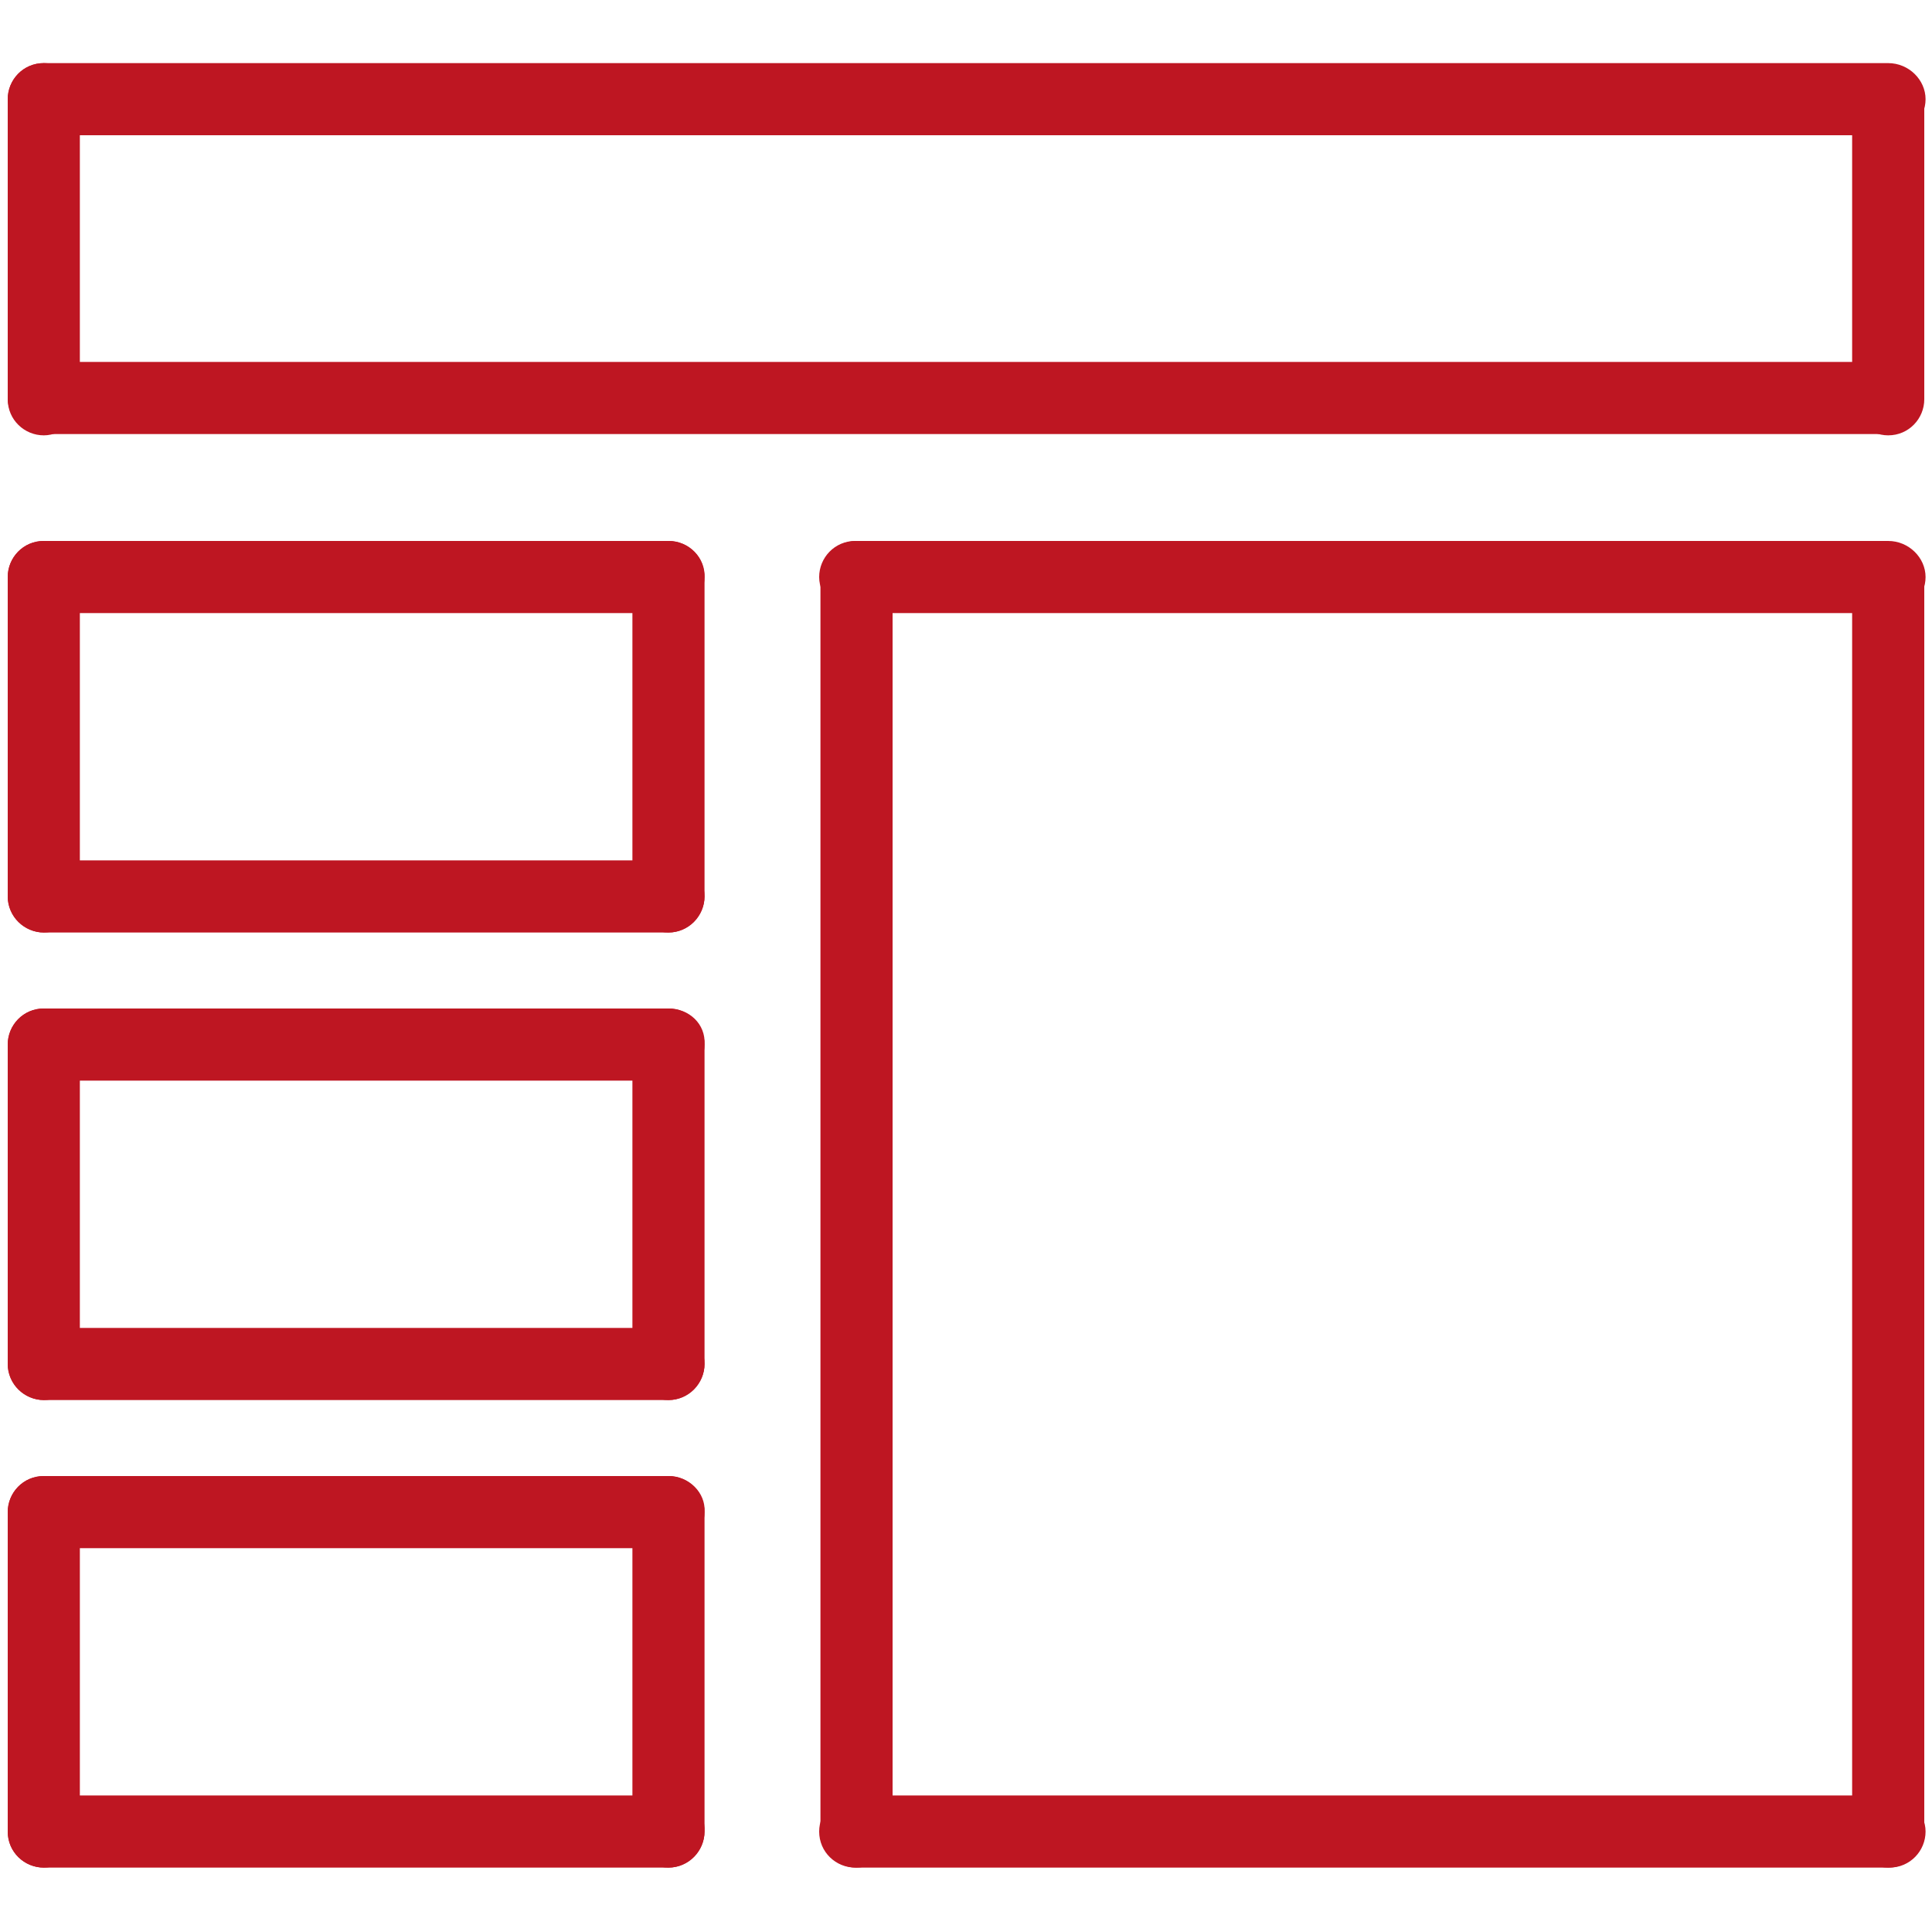
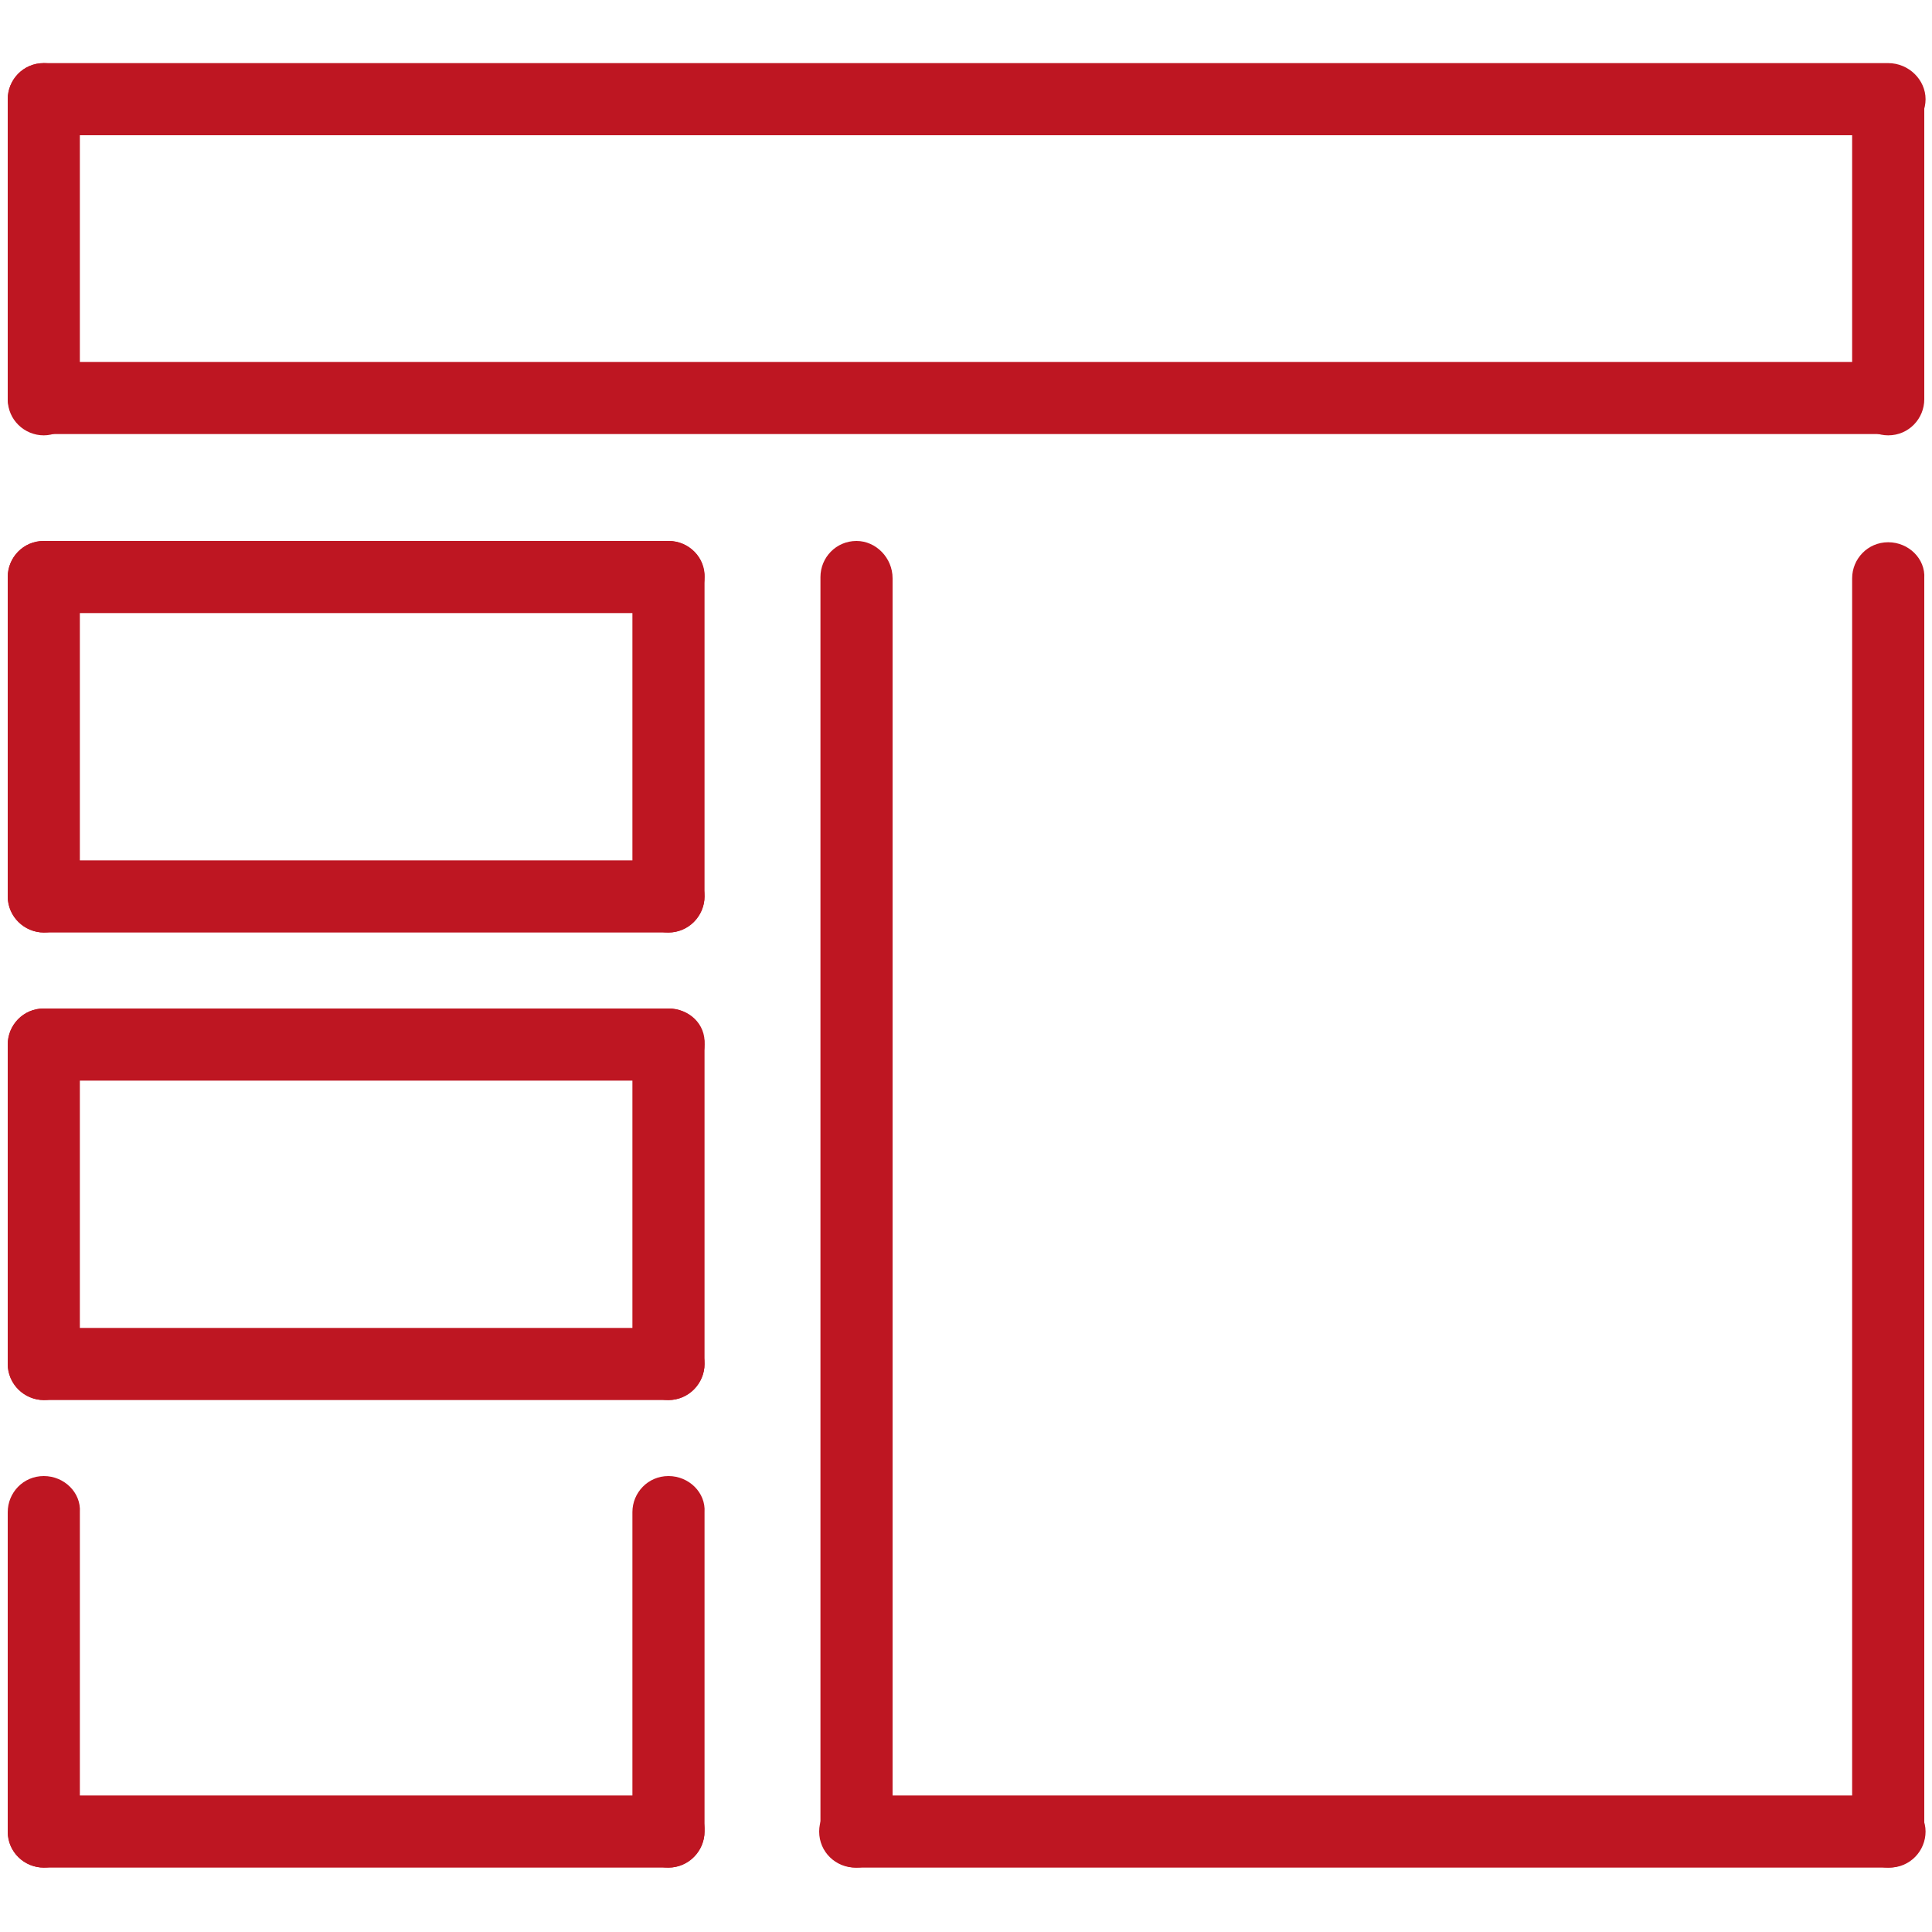
<svg xmlns="http://www.w3.org/2000/svg" version="1.1" id="Camada_1" x="0px" y="0px" viewBox="0 0 150 150" style="enable-background:new 0 0 150 150;" xml:space="preserve">
  <style type="text/css">
	.st0{fill:#BE1622;}
</style>
  <g>
    <g>
      <g>
        <path class="st0" d="M3.4,42c-1.6,0-2.8,1.3-2.8,2.8v24.8c0,1.6,1.3,2.8,2.8,2.8s2.8-1.3,2.8-2.8V44.9C6.3,43.3,5,42,3.4,42     L3.4,42z" />
      </g>
      <g>
        <path class="st0" d="M51.9,42c-1.6,0-2.8,1.3-2.8,2.8v24.8c0,1.6,1.3,2.8,2.8,2.8s2.8-1.3,2.8-2.8V44.9     C54.8,43.3,53.5,42,51.9,42L51.9,42z" />
      </g>
      <g>
        <path class="st0" d="M51.9,66.8H3.4c-1.6,0-2.8,1.3-2.8,2.8s1.3,2.8,2.8,2.8h48.5c1.6,0,2.8-1.3,2.8-2.8S53.5,66.8,51.9,66.8     L51.9,66.8z" />
      </g>
      <g>
        <path class="st0" d="M51.9,42H3.4c-1.6,0-2.8,1.3-2.8,2.8s1.3,2.8,2.8,2.8h48.5c1.6,0,2.8-1.3,2.8-2.8S53.5,42,51.9,42L51.9,42z" />
      </g>
    </g>
    <g>
      <g>
        <path class="st0" d="M3.4,4.9c-1.6,0-2.8,1.3-2.8,2.8V31c0,1.6,1.3,2.8,2.8,2.8s2.8-1.3,2.8-2.8V7.8C6.2,6.2,4.9,4.9,3.4,4.9     L3.4,4.9z" />
      </g>
      <g>
        <path class="st0" d="M146.6,5L146.6,5c-1.6,0-2.8,1.3-2.8,2.8V31c0,1.6,1.3,2.8,2.8,2.8h0c1.6,0,2.8-1.3,2.8-2.8V7.8     C149.5,6.3,148.2,5,146.6,5L146.6,5z" />
      </g>
      <g>
        <path class="st0" d="M146.4,28.1H3.4c-1.6,0-2.8,1.3-2.8,2.8s1.3,2.8,2.8,2.8h143.1c1.6,0,2.8-1.3,2.8-2.8S148,28.1,146.4,28.1     L146.4,28.1z" />
      </g>
      <g>
        <path class="st0" d="M146.6,4.9H3.4c-1.6,0-2.8,1.3-2.8,2.8s1.3,2.8,2.8,2.8h143.3c1.6,0,2.8-1.3,2.8-2.8S148.2,4.9,146.6,4.9     L146.6,4.9z" />
      </g>
    </g>
    <g>
      <g>
        <path class="st0" d="M66.5,42c-1.6,0-2.8,1.3-2.8,2.8v97.4c0,1.6,1.3,2.8,2.8,2.8s2.8-1.3,2.8-2.8V44.9C69.3,43.3,68,42,66.5,42     L66.5,42z" />
      </g>
      <g>
        <path class="st0" d="M146.6,42.1L146.6,42.1c-1.6,0-2.8,1.3-2.8,2.8v97.3c0,1.6,1.3,2.8,2.8,2.8h0c1.6,0,2.8-1.3,2.8-2.8V44.9     C149.5,43.4,148.2,42.1,146.6,42.1L146.6,42.1z" />
      </g>
      <g>
        <path class="st0" d="M146.6,139.4H66.4c-1.6,0-2.8,1.3-2.8,2.8v0c0,1.6,1.3,2.8,2.8,2.8h80.3c1.6,0,2.8-1.3,2.8-2.8v0     C149.5,140.7,148.2,139.4,146.6,139.4L146.6,139.4z" />
      </g>
      <g>
-         <path class="st0" d="M146.6,42H66.4c-1.6,0-2.8,1.3-2.8,2.8s1.3,2.8,2.8,2.8h80.3c1.6,0,2.8-1.3,2.8-2.8S148.2,42,146.6,42     L146.6,42z" />
-       </g>
+         </g>
    </g>
    <g>
      <g>
        <path class="st0" d="M3.4,78.3c-1.6,0-2.8,1.3-2.8,2.8v24.8c0,1.6,1.3,2.8,2.8,2.8s2.8-1.3,2.8-2.8V81.1     C6.3,79.5,5,78.3,3.4,78.3L3.4,78.3z" />
      </g>
      <g>
        <path class="st0" d="M51.9,78.3c-1.6,0-2.8,1.3-2.8,2.8v24.8c0,1.6,1.3,2.8,2.8,2.8s2.8-1.3,2.8-2.8V81.1     C54.8,79.5,53.5,78.3,51.9,78.3L51.9,78.3z" />
      </g>
      <g>
        <path class="st0" d="M51.9,103.1H3.4c-1.6,0-2.8,1.3-2.8,2.8s1.3,2.8,2.8,2.8h48.5c1.6,0,2.8-1.3,2.8-2.8S53.5,103.1,51.9,103.1     L51.9,103.1z" />
      </g>
      <g>
        <path class="st0" d="M51.9,78.3H3.4c-1.6,0-2.8,1.3-2.8,2.8s1.3,2.8,2.8,2.8h48.5c1.6,0,2.8-1.3,2.8-2.8S53.5,78.3,51.9,78.3     L51.9,78.3z" />
      </g>
    </g>
    <g>
      <g>
        <path class="st0" d="M3.4,114.6c-1.6,0-2.8,1.3-2.8,2.8v24.8c0,1.6,1.3,2.8,2.8,2.8s2.8-1.3,2.8-2.8v-24.8     C6.3,115.9,5,114.6,3.4,114.6L3.4,114.6z" />
      </g>
      <g>
        <path class="st0" d="M51.9,114.6c-1.6,0-2.8,1.3-2.8,2.8v24.8c0,1.6,1.3,2.8,2.8,2.8s2.8-1.3,2.8-2.8v-24.8     C54.8,115.9,53.5,114.6,51.9,114.6L51.9,114.6z" />
      </g>
      <g>
        <path class="st0" d="M51.9,139.4H3.4c-1.6,0-2.8,1.3-2.8,2.8v0c0,1.6,1.3,2.8,2.8,2.8h48.5c1.6,0,2.8-1.3,2.8-2.8v0     C54.8,140.7,53.5,139.4,51.9,139.4L51.9,139.4z" />
      </g>
      <g>
-         <path class="st0" d="M51.9,114.6H3.4c-1.6,0-2.8,1.3-2.8,2.8s1.3,2.8,2.8,2.8h48.5c1.6,0,2.8-1.3,2.8-2.8S53.5,114.6,51.9,114.6     L51.9,114.6z" />
-       </g>
+         </g>
    </g>
  </g>
</svg>